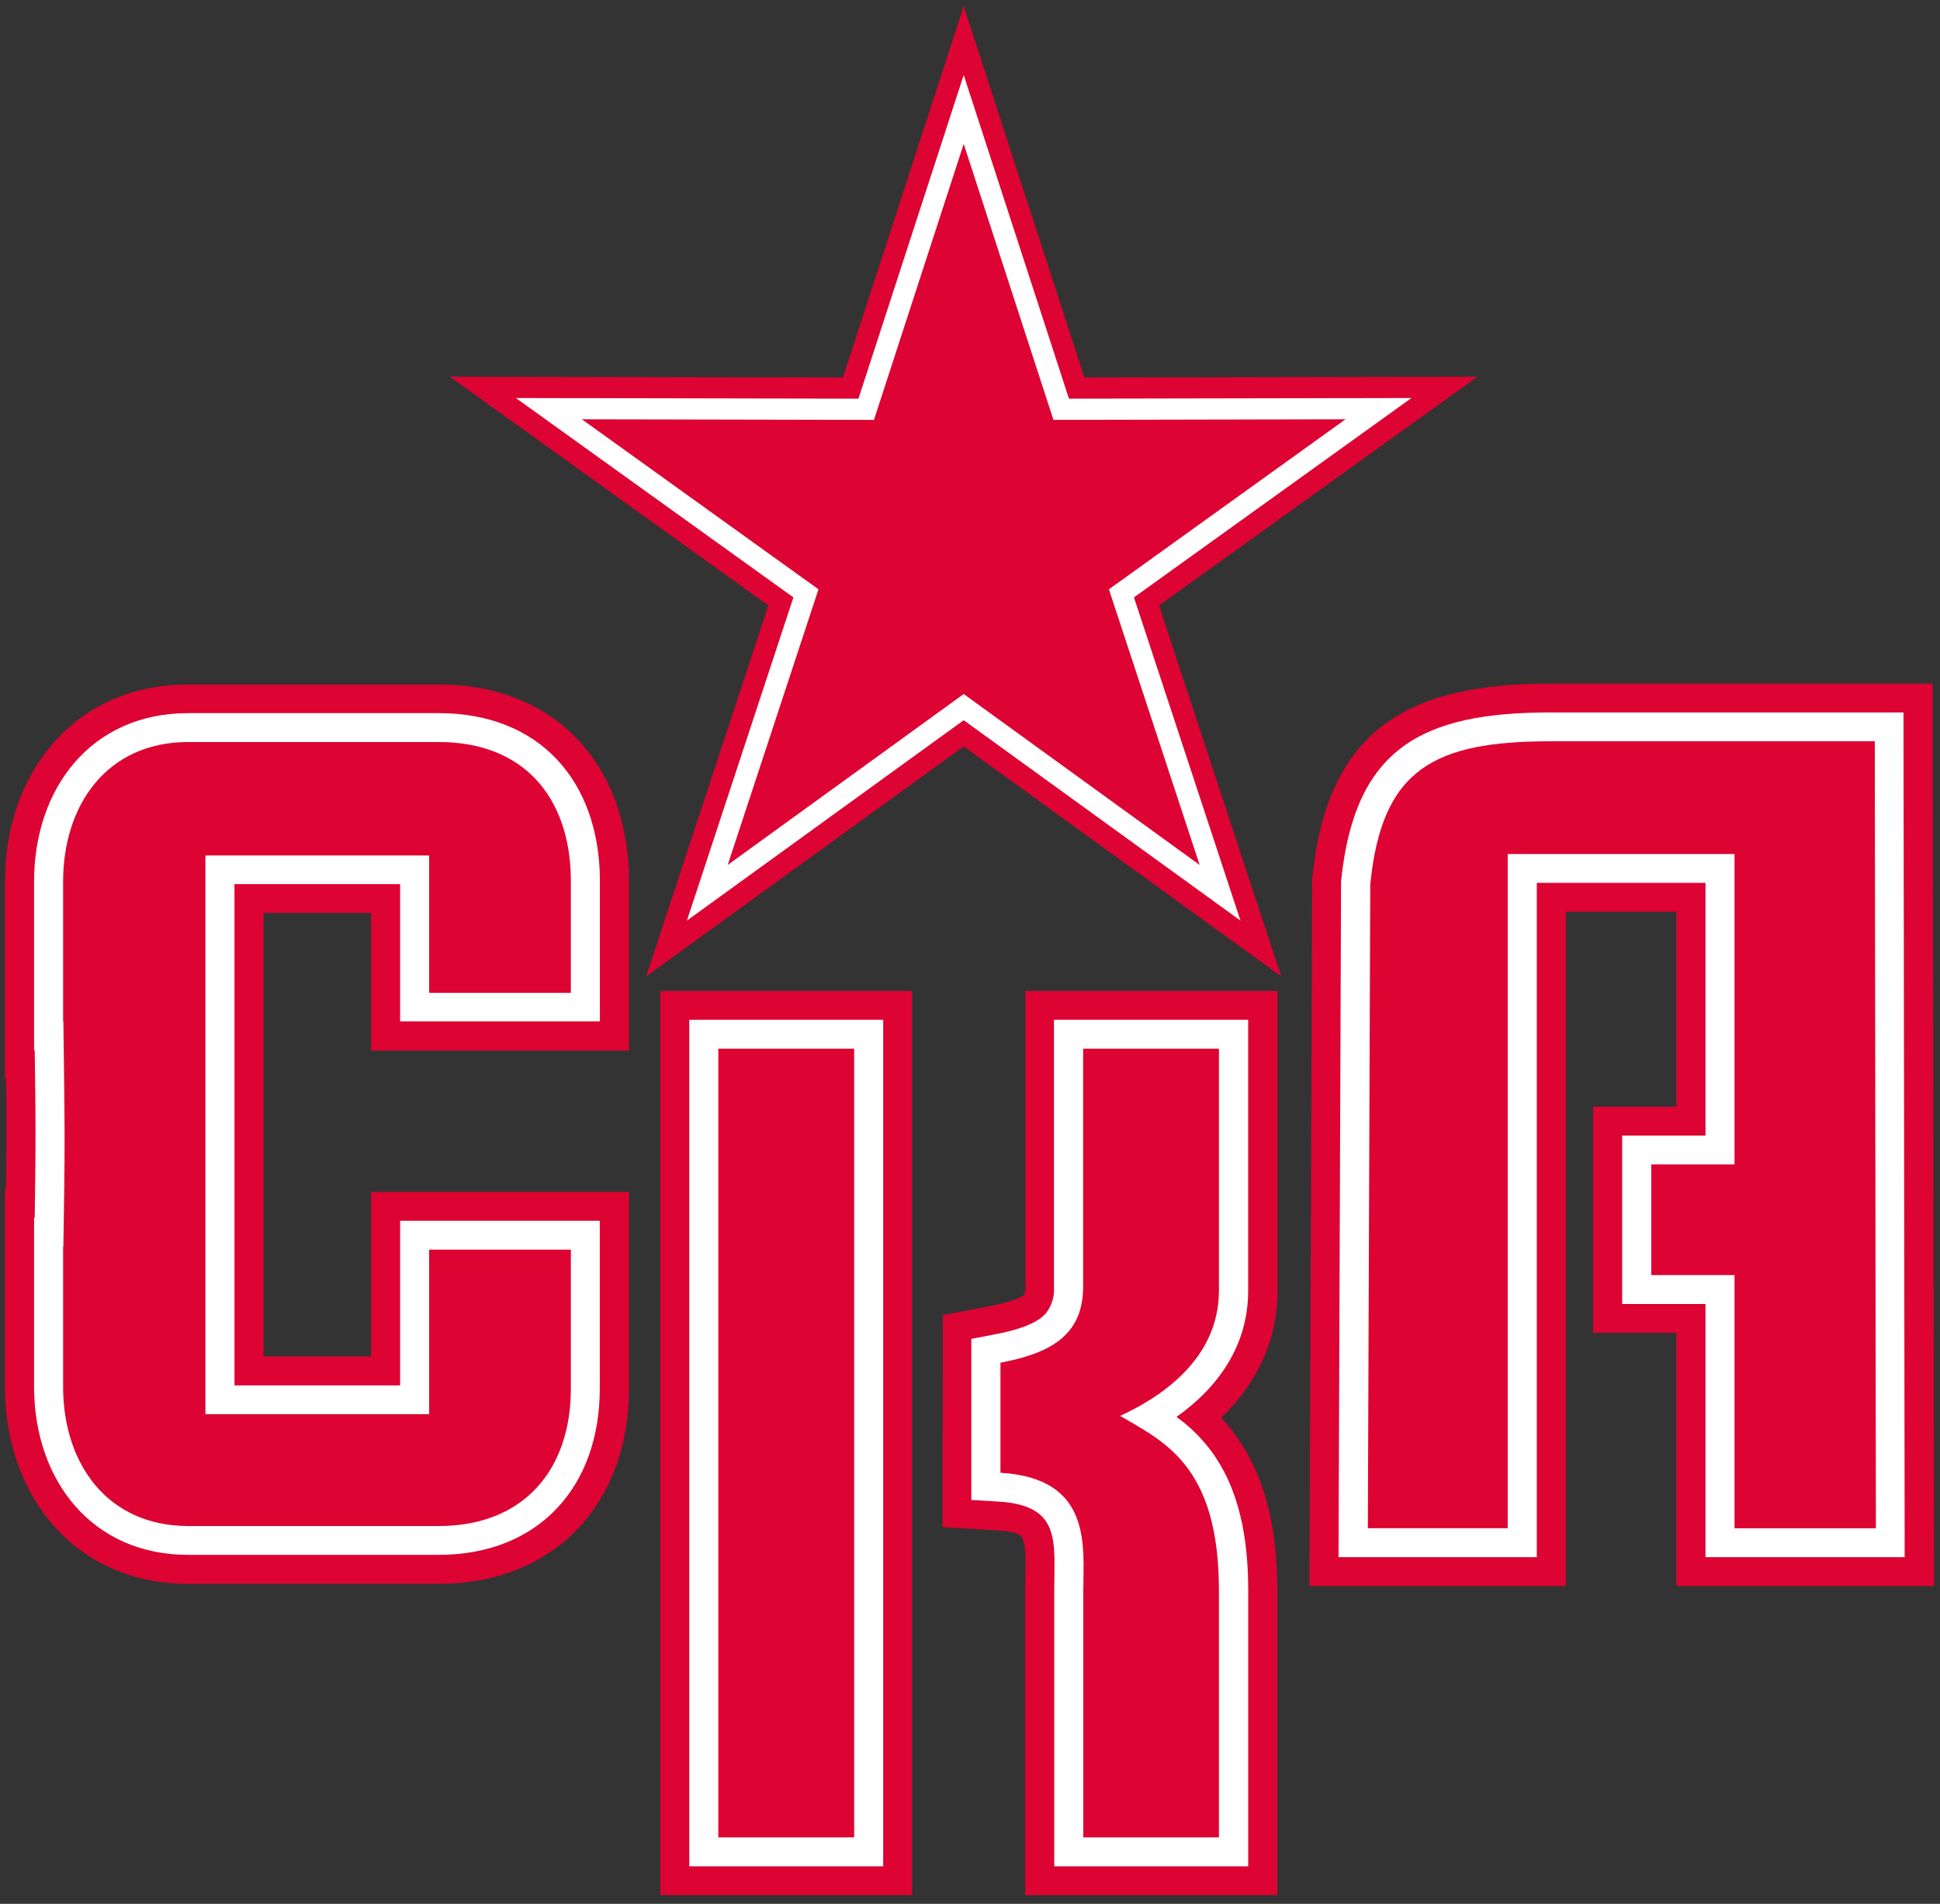
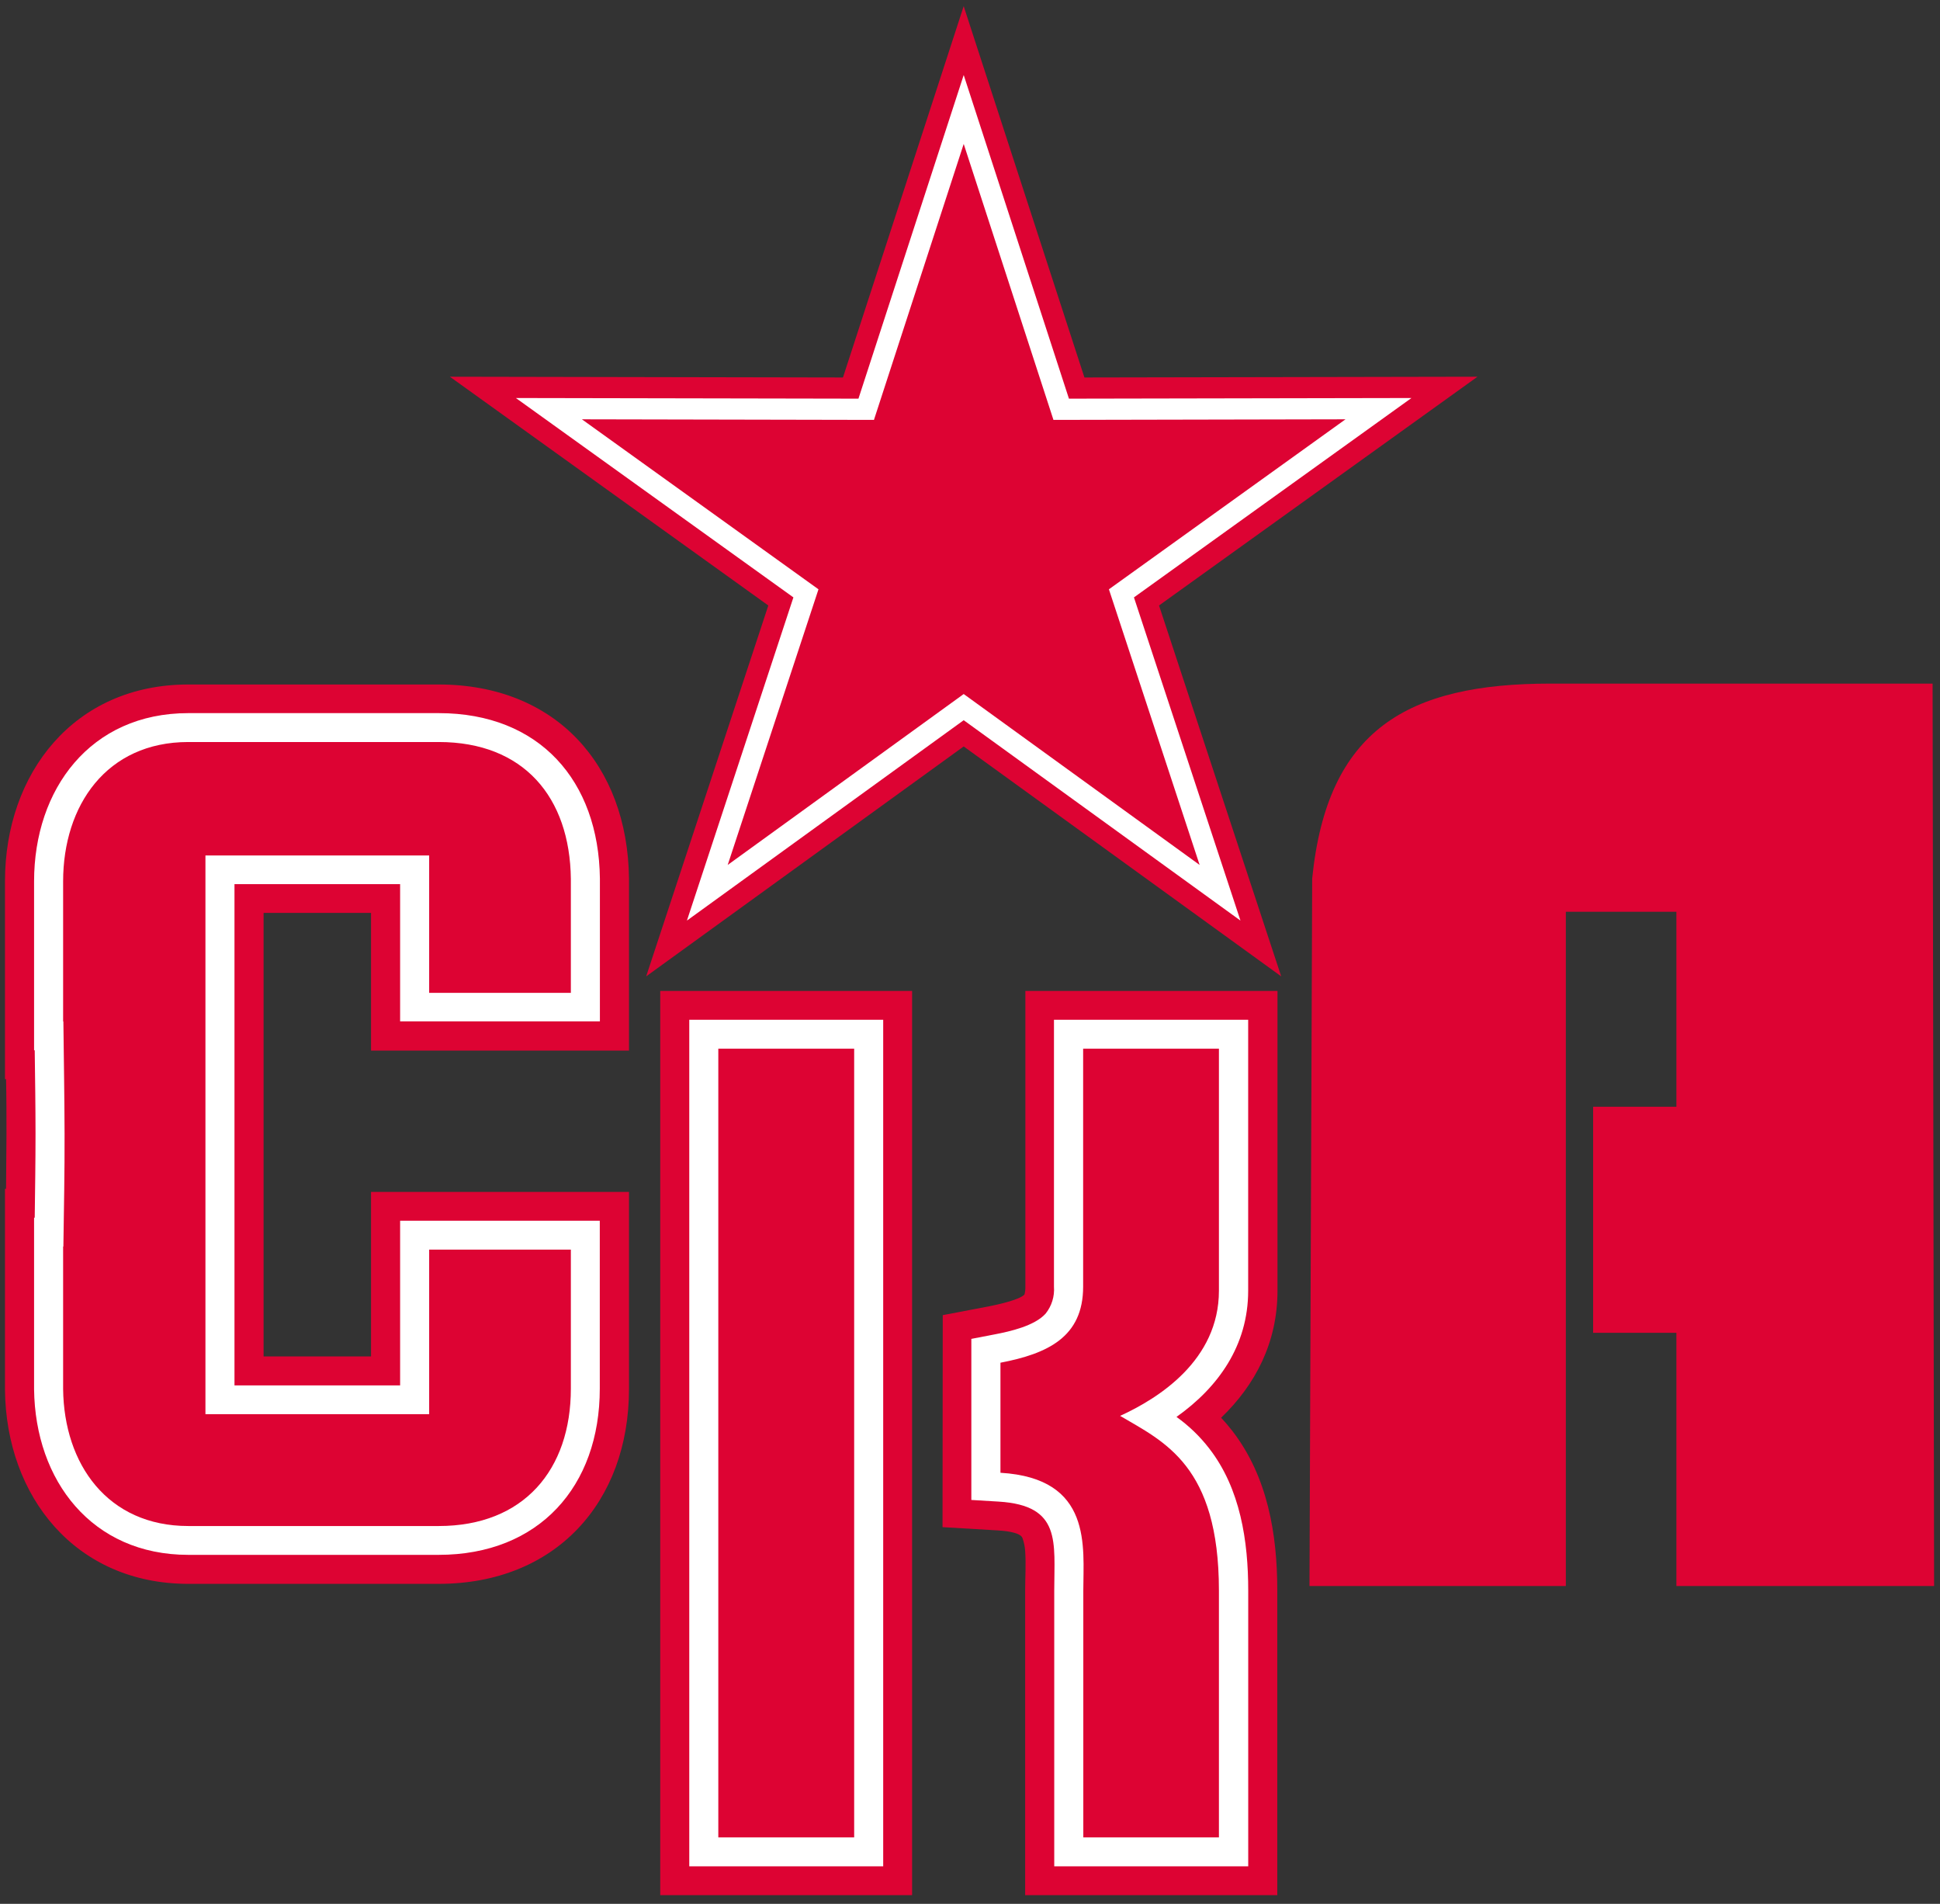
<svg xmlns="http://www.w3.org/2000/svg" width="106" height="104" viewBox="0 0 106 104" fill="none">
  <rect x="0" y="0" width="106" height="104" fill="#333333" stroke="none" />
  <g clip-path="url(#clip0_1_4997)">
    <path fill-rule="evenodd" clip-rule="evenodd" d="M91.597 72.806H87.047V60.456H91.597V49.806H85.556V86.636H71.549L71.696 48.143V47.998C72.516 39.836 76.916 37.342 84.719 37.342H105.595L105.677 86.636H91.597V72.806Z" fill="#DD0333" />
-     <path fill-rule="evenodd" clip-rule="evenodd" d="M93.187 71.231H88.634V62.031H93.187V48.227H83.969V85.06H73.136L73.274 48.227V48.152C74.009 40.827 77.733 38.917 84.716 38.917H104.005L104.07 85.06H93.187V71.231Z" fill="#DD0333" />
-     <path fill-rule="evenodd" clip-rule="evenodd" d="M93.187 71.231H88.634V62.031H93.187V48.227H83.969V85.06H73.136L73.274 48.227V48.152C74.009 40.827 77.733 38.917 84.716 38.917H104.005L104.07 85.06H93.187V71.231Z" fill="white" />
    <path fill-rule="evenodd" clip-rule="evenodd" d="M102.497 83.485L102.436 40.493H84.731C78.325 40.493 75.499 42.019 74.87 48.309L74.738 83.479H82.38V46.652H94.773V63.609H90.224V69.652H94.773V83.485H102.497Z" fill="#DD0333" />
    <path fill-rule="evenodd" clip-rule="evenodd" d="M0.331 64.94C0.331 63.941 0.354 62.944 0.354 61.944C0.354 60.944 0.354 59.95 0.331 58.95H0.272V48.146C0.272 42.237 4.049 37.391 10.288 37.391H23.968C30.356 37.391 34.291 41.786 34.368 47.98V57.389H20.273V49.867H14.402V74.096H20.273V65.109H34.368V75.864C34.368 82.069 30.348 86.519 23.968 86.519H10.288C4.14 86.519 0.333 81.77 0.272 75.922V64.94H0.331Z" fill="#DD0333" />
    <path fill-rule="evenodd" clip-rule="evenodd" d="M1.897 66.516C1.917 64.993 1.941 63.47 1.941 61.944C1.941 60.418 1.917 58.897 1.897 57.374H1.862V48.146C1.862 43.111 4.936 38.955 10.288 38.955H23.971C29.481 38.955 32.713 42.655 32.778 47.986V55.793H21.862V48.297H12.812V75.677H21.862V66.684H32.772V75.855C32.772 81.189 29.457 84.935 23.962 84.935H10.288C5.018 84.935 1.923 80.88 1.862 75.893V66.516H1.897Z" fill="#DD0333" />
    <path fill-rule="evenodd" clip-rule="evenodd" d="M1.897 66.516C1.917 64.993 1.941 63.47 1.941 61.944C1.941 60.418 1.917 58.897 1.897 57.374H1.862V48.146C1.862 43.111 4.936 38.955 10.288 38.955H23.971C29.481 38.955 32.713 42.655 32.778 47.986V55.793H21.862V48.297H12.812V75.677H21.862V66.684H32.772V75.855C32.772 81.189 29.457 84.935 23.962 84.935H10.288C5.018 84.935 1.923 80.88 1.862 75.893V66.516H1.897Z" fill="white" />
    <path fill-rule="evenodd" clip-rule="evenodd" d="M31.191 75.855V68.26H23.449V77.25H11.225V46.73H23.449V54.235H31.191V48.006C31.138 43.547 28.614 40.533 23.971 40.533H10.291C5.817 40.533 3.449 43.998 3.449 48.149V55.796H3.463C3.487 57.854 3.522 59.897 3.528 61.944C3.534 63.99 3.493 66.028 3.463 68.094H3.449V75.875C3.493 79.979 5.876 83.36 10.291 83.36H23.971C28.617 83.36 31.191 80.285 31.191 75.855Z" fill="#DD0333" />
    <path fill-rule="evenodd" clip-rule="evenodd" d="M66.715 77.439C66.926 77.663 67.128 77.901 67.33 78.16C69.263 80.657 69.79 83.813 69.79 86.88V103.523H56.014V86.889C56.014 86.174 56.064 85.435 56.014 84.717C55.997 84.473 55.946 84.232 55.862 84.002C55.718 83.674 54.755 83.613 54.491 83.598L51.499 83.421L51.511 71.841L54.084 71.35C54.436 71.283 55.721 71.004 55.976 70.713C56.013 70.576 56.029 70.434 56.026 70.292V54.131H69.801V70.504C69.801 73.347 68.583 75.654 66.727 77.439M36.075 54.131H49.836V103.523H36.075V54.131Z" fill="#DD0333" />
    <path fill-rule="evenodd" clip-rule="evenodd" d="M64.284 77.401C64.961 77.885 65.562 78.465 66.07 79.122C67.774 81.319 68.202 84.185 68.202 86.889V101.948H57.603V86.889C57.603 84.232 58.007 82.238 54.569 82.026L53.073 81.936V73.137L54.356 72.89C55.205 72.727 56.522 72.428 57.128 71.762C57.463 71.345 57.627 70.818 57.588 70.286V55.706H68.199V70.504C68.199 73.515 66.55 75.794 64.281 77.401M37.661 55.706H48.257V101.948H37.661V55.706Z" fill="white" />
    <path fill-rule="evenodd" clip-rule="evenodd" d="M59.191 86.889C59.191 84.502 59.709 80.75 54.664 80.451V74.439C57.243 73.945 59.182 73.038 59.182 70.286V57.285H66.601V70.504C66.601 74.303 63.307 76.381 61.202 77.343C63.603 78.759 66.601 80.049 66.601 86.889V100.37H59.191V86.889ZM39.248 57.285H46.671V100.37H39.248V57.285Z" fill="#DD0333" />
    <path fill-rule="evenodd" clip-rule="evenodd" d="M59.252 20.62L80.728 20.579L63.328 33.075L70.003 53.334L52.655 40.775L35.307 53.334L41.98 33.075L24.582 20.579L46.059 20.62L52.655 0.337L59.252 20.62Z" fill="#DD0333" />
    <path fill-rule="evenodd" clip-rule="evenodd" d="M58.406 21.777L77.121 21.742L61.958 32.633L67.778 50.288L52.656 39.342L37.533 50.288L43.351 32.633L28.187 21.742L46.905 21.777L52.656 4.098L58.406 21.777Z" fill="white" />
    <path fill-rule="evenodd" clip-rule="evenodd" d="M52.656 7.863L57.56 22.937L73.517 22.905L60.59 32.191L65.547 47.248L52.656 37.912L39.761 47.248L44.721 32.191L31.794 22.905L47.752 22.937L52.656 7.863Z" fill="#DD0333" />
  </g>
  <defs>
    <clipPath id="clip0_1_4997">
      <rect width="105.405" height="103.186" fill="white" transform="translate(0.272 0.337)" />
    </clipPath>
  </defs>
</svg>